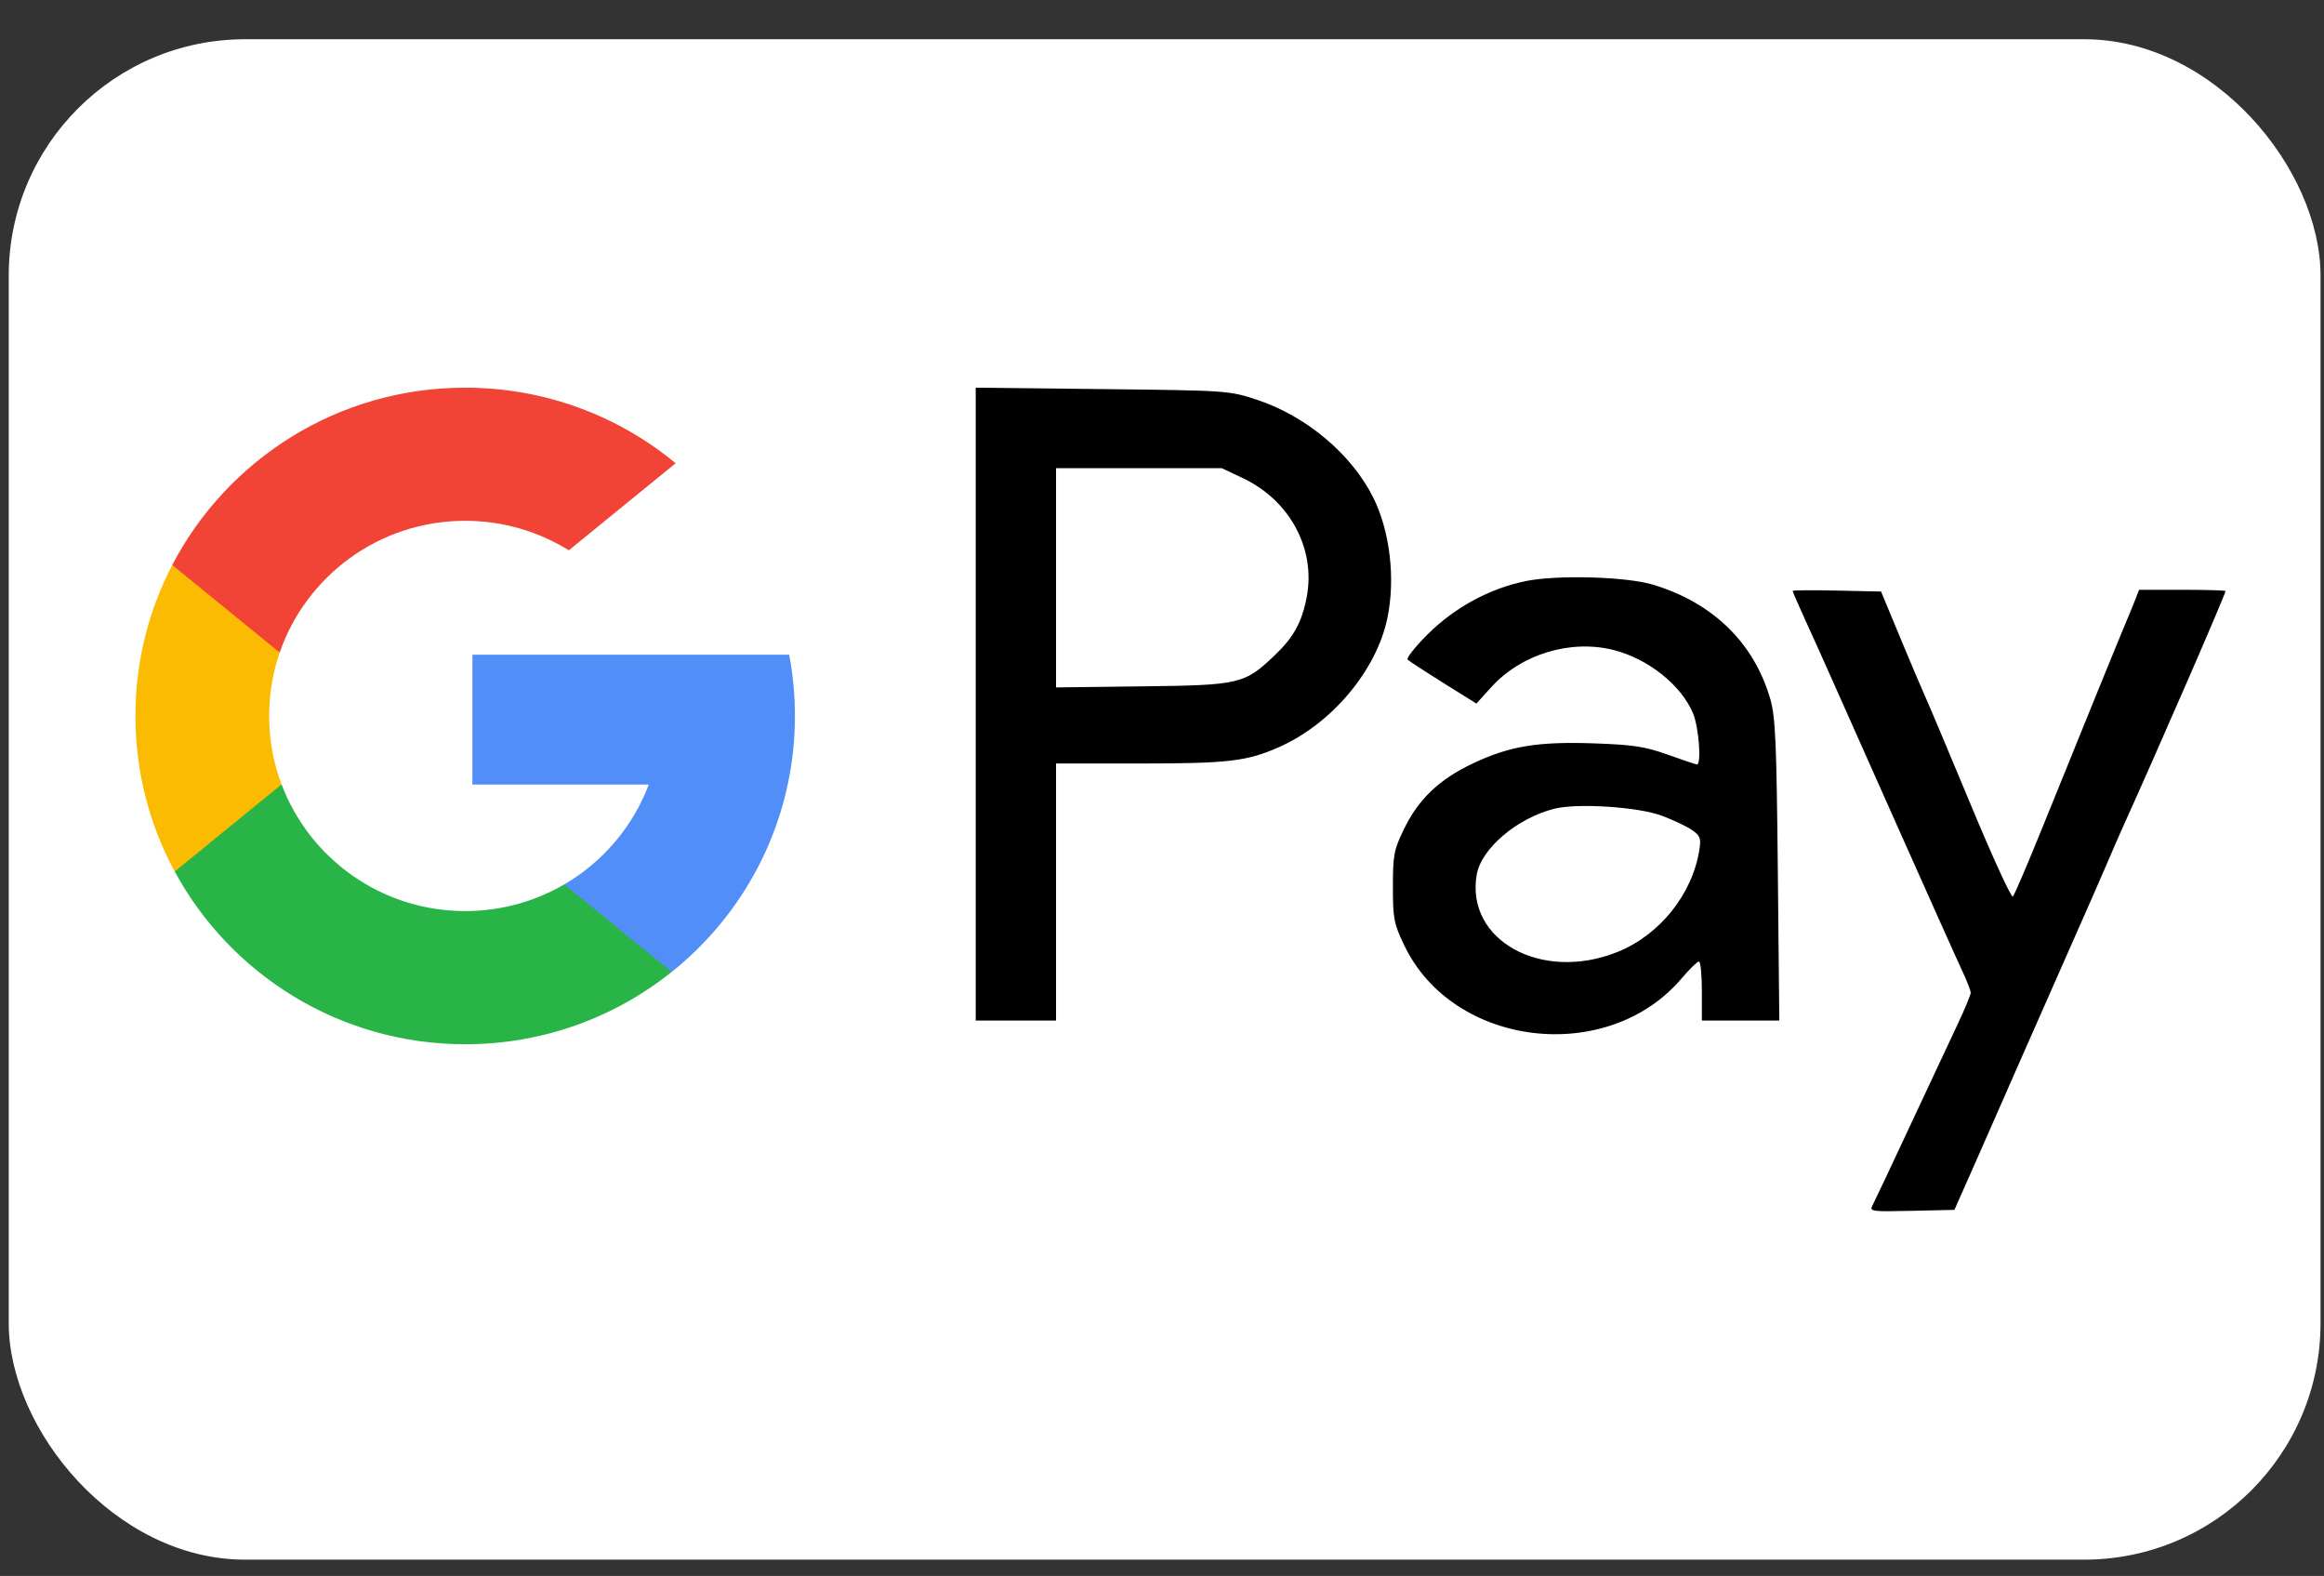
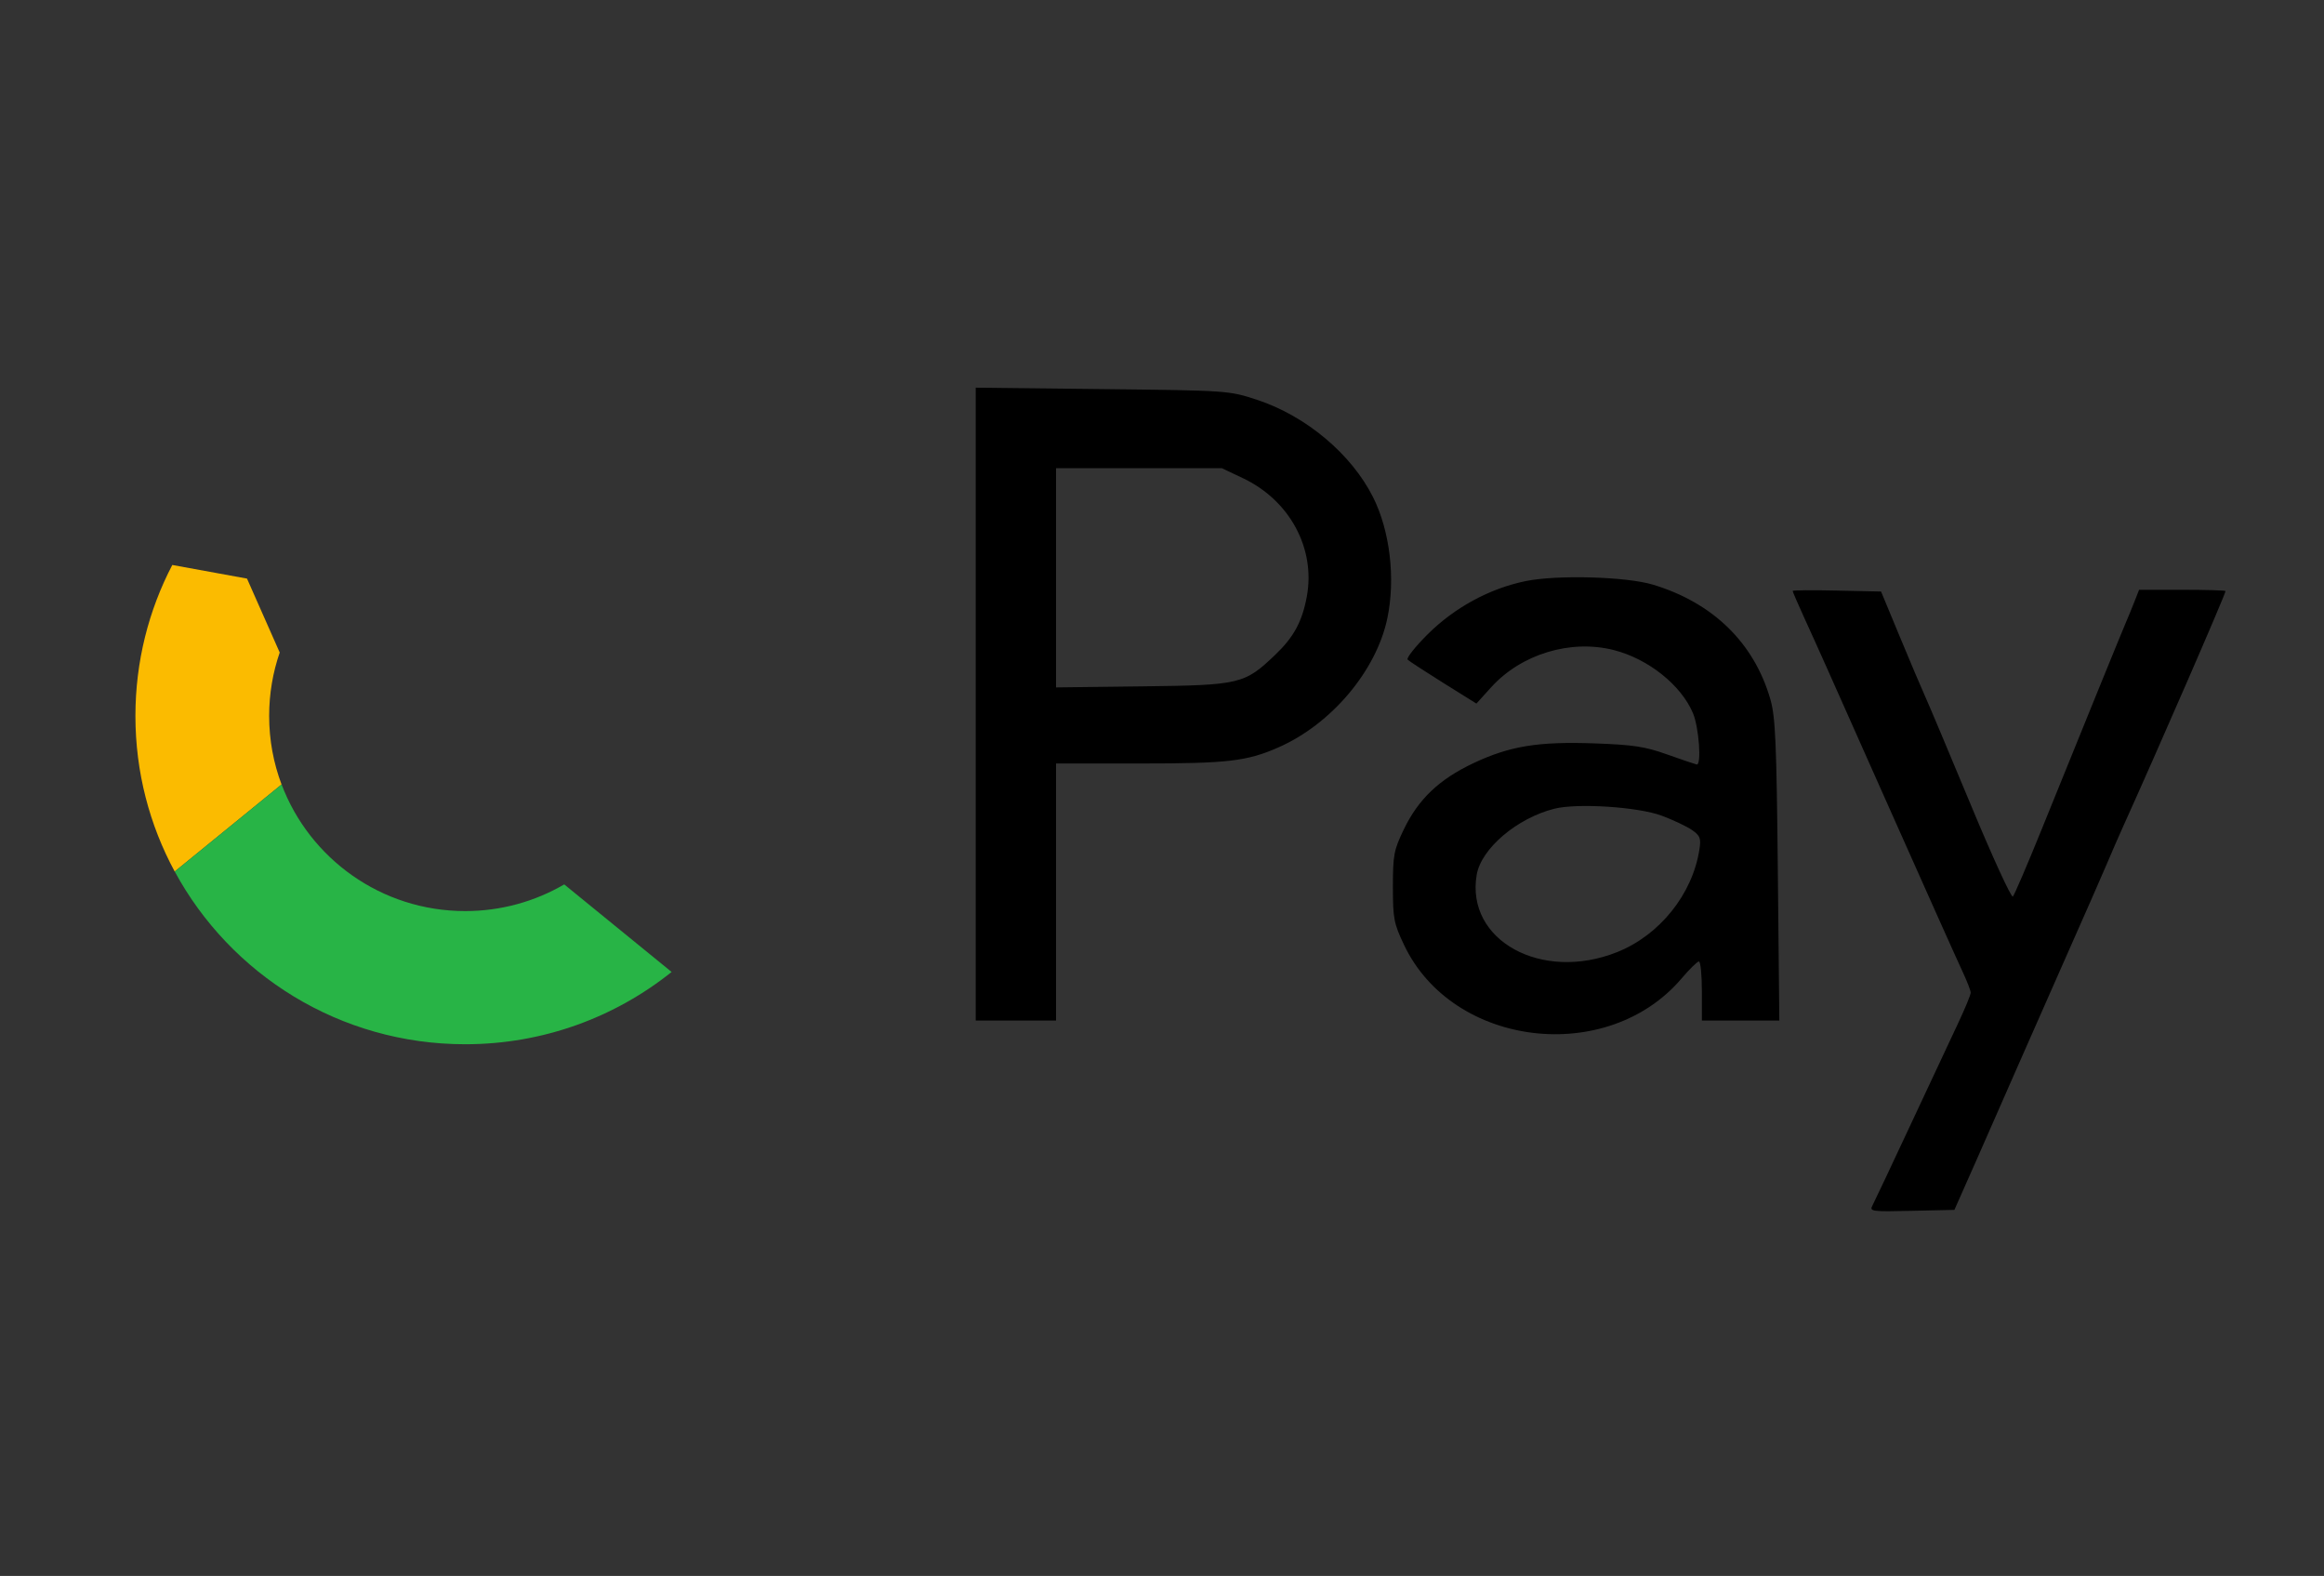
<svg xmlns="http://www.w3.org/2000/svg" width="59" height="40" viewBox="0 0 59 40" fill="none">
  <rect x="0" y="0" width="59" height="40" fill="#333333" stroke="none" />
-   <rect x="0.222" y="0.996" width="58.69" height="38.591" rx="6" fill="white" />
-   <path d="M7.148 19.911L6.565 22.076L4.435 22.121C3.799 20.946 3.438 19.601 3.438 18.172C3.438 16.79 3.775 15.487 4.374 14.34H4.374L6.271 14.686L7.101 16.562C6.927 17.067 6.833 17.609 6.833 18.172C6.833 18.784 6.944 19.37 7.148 19.911Z" fill="#FBBB00" />
-   <path d="M20.035 16.617C20.131 17.121 20.181 17.642 20.181 18.174C20.181 18.77 20.118 19.352 19.998 19.914C19.59 21.824 18.526 23.492 17.05 24.672L17.05 24.672L14.661 24.551L14.323 22.45C15.302 21.879 16.067 20.984 16.47 19.914H11.993V16.617H16.535H20.035Z" fill="#518EF8" />
+   <path d="M7.148 19.911L4.435 22.121C3.799 20.946 3.438 19.601 3.438 18.172C3.438 16.79 3.775 15.487 4.374 14.34H4.374L6.271 14.686L7.101 16.562C6.927 17.067 6.833 17.609 6.833 18.172C6.833 18.784 6.944 19.37 7.148 19.911Z" fill="#FBBB00" />
  <path d="M17.05 24.67L17.051 24.67C15.616 25.818 13.794 26.505 11.81 26.505C8.621 26.505 5.85 24.731 4.436 22.121L7.149 19.91C7.856 21.788 9.676 23.125 11.81 23.125C12.727 23.125 13.586 22.878 14.324 22.448L17.05 24.67Z" fill="#28B446" />
-   <path d="M17.153 11.758L14.441 13.968C13.677 13.494 12.775 13.219 11.809 13.219C9.627 13.219 7.772 14.618 7.101 16.563L4.373 14.341H4.373C5.766 11.667 8.573 9.84 11.809 9.84C13.84 9.84 15.703 10.56 17.153 11.758Z" fill="#F14336" />
  <path fill-rule="evenodd" clip-rule="evenodd" d="M24.771 17.872V25.903H25.791H26.81V22.641V19.379H28.933C31.174 19.379 31.654 19.323 32.459 18.969C33.802 18.378 34.942 17.025 35.221 15.693C35.431 14.688 35.288 13.475 34.858 12.619C34.309 11.525 33.154 10.556 31.913 10.148C31.2 9.914 31.182 9.912 27.984 9.876L24.771 9.84V17.872ZM31.552 12.136C32.742 12.698 33.403 13.921 33.176 15.144C33.058 15.778 32.847 16.168 32.379 16.616C31.595 17.366 31.487 17.391 29.003 17.421L26.81 17.448V14.666V11.884L28.915 11.884L31.02 11.884L31.552 12.136ZM38.73 14.75C37.817 14.937 36.927 15.421 36.244 16.1C35.927 16.416 35.698 16.706 35.736 16.743C35.774 16.781 36.183 17.047 36.644 17.335L37.482 17.858L37.854 17.447C38.618 16.601 39.876 16.22 40.974 16.501C41.848 16.725 42.68 17.39 42.98 18.102C43.133 18.466 43.202 19.431 43.073 19.404C43.024 19.393 42.685 19.278 42.32 19.148C41.766 18.95 41.462 18.904 40.493 18.869C39.049 18.817 38.33 18.935 37.401 19.373C36.535 19.782 36.008 20.285 35.638 21.054C35.386 21.577 35.362 21.704 35.362 22.509C35.362 23.318 35.386 23.439 35.647 23.988C36.884 26.587 40.81 27.055 42.697 24.828C42.895 24.595 43.09 24.404 43.131 24.404C43.172 24.404 43.206 24.742 43.206 25.154V25.903H44.189H45.172L45.134 22.09C45.102 18.85 45.073 18.198 44.946 17.754C44.534 16.32 43.49 15.3 41.965 14.84C41.284 14.635 39.528 14.586 38.73 14.75ZM45.51 14.999C45.51 15.018 45.653 15.347 45.827 15.729C46.239 16.634 46.132 16.395 47.99 20.569C48.875 22.557 49.696 24.39 49.815 24.642C49.933 24.893 50.031 25.143 50.031 25.197C50.031 25.25 49.886 25.6 49.71 25.974C49.534 26.347 48.992 27.506 48.504 28.548C48.017 29.591 47.581 30.515 47.535 30.601C47.456 30.748 47.519 30.757 48.534 30.733L49.617 30.709L50.184 29.43C50.495 28.727 50.984 27.616 51.27 26.961C51.556 26.307 52.117 25.037 52.515 24.14C52.914 23.243 53.349 22.251 53.483 21.936C53.617 21.62 53.807 21.184 53.906 20.966C54.801 18.988 56.5 15.082 56.5 15.002C56.5 14.985 56.007 14.97 55.403 14.97H54.306L54.193 15.257C54.132 15.414 54.03 15.662 53.967 15.808C53.846 16.09 52.916 18.375 51.831 21.054C51.468 21.951 51.139 22.717 51.101 22.756C51.062 22.795 50.58 21.744 50.03 20.42C49.479 19.096 48.956 17.853 48.867 17.66C48.779 17.465 48.492 16.791 48.231 16.161L47.755 15.014L46.633 14.99C46.015 14.976 45.51 14.98 45.51 14.999ZM42.187 20.704C42.479 20.813 42.826 20.977 42.956 21.068C43.163 21.212 43.188 21.277 43.143 21.563C42.968 22.697 42.133 23.737 41.053 24.167C39.136 24.931 37.206 23.869 37.489 22.205C37.602 21.54 38.511 20.766 39.461 20.527C40.044 20.38 41.587 20.48 42.187 20.704Z" fill="black" />
</svg>